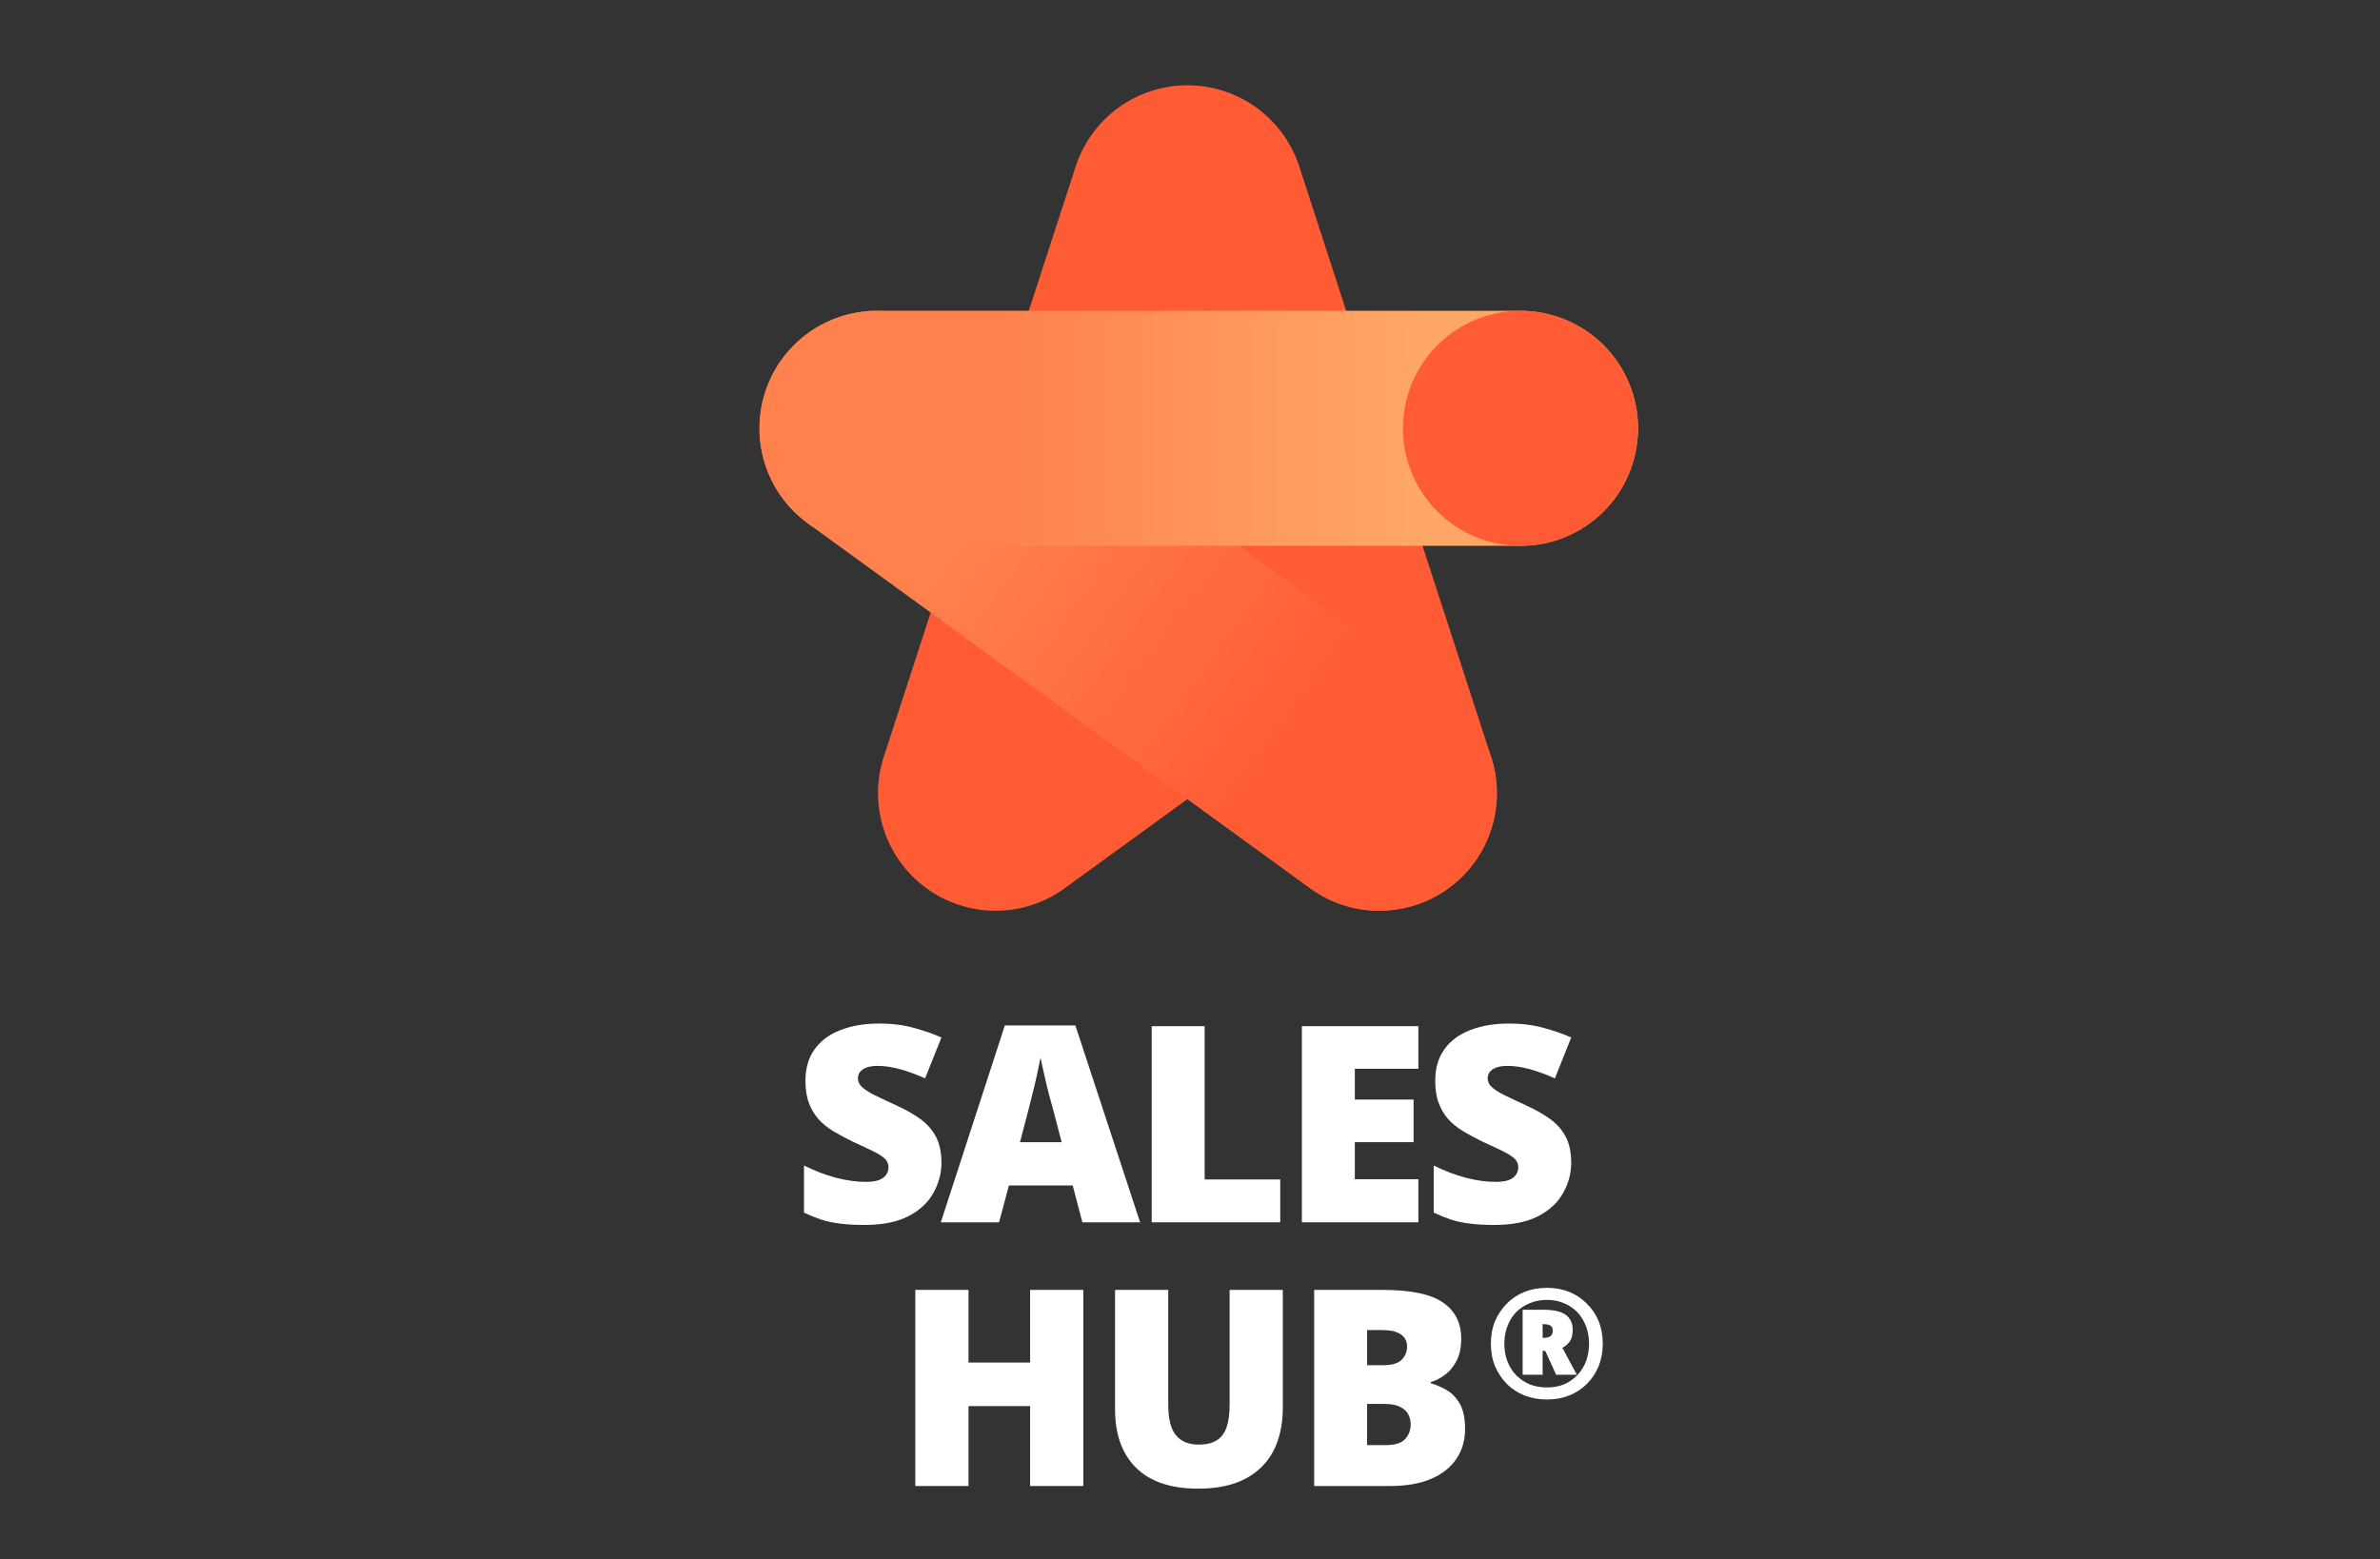
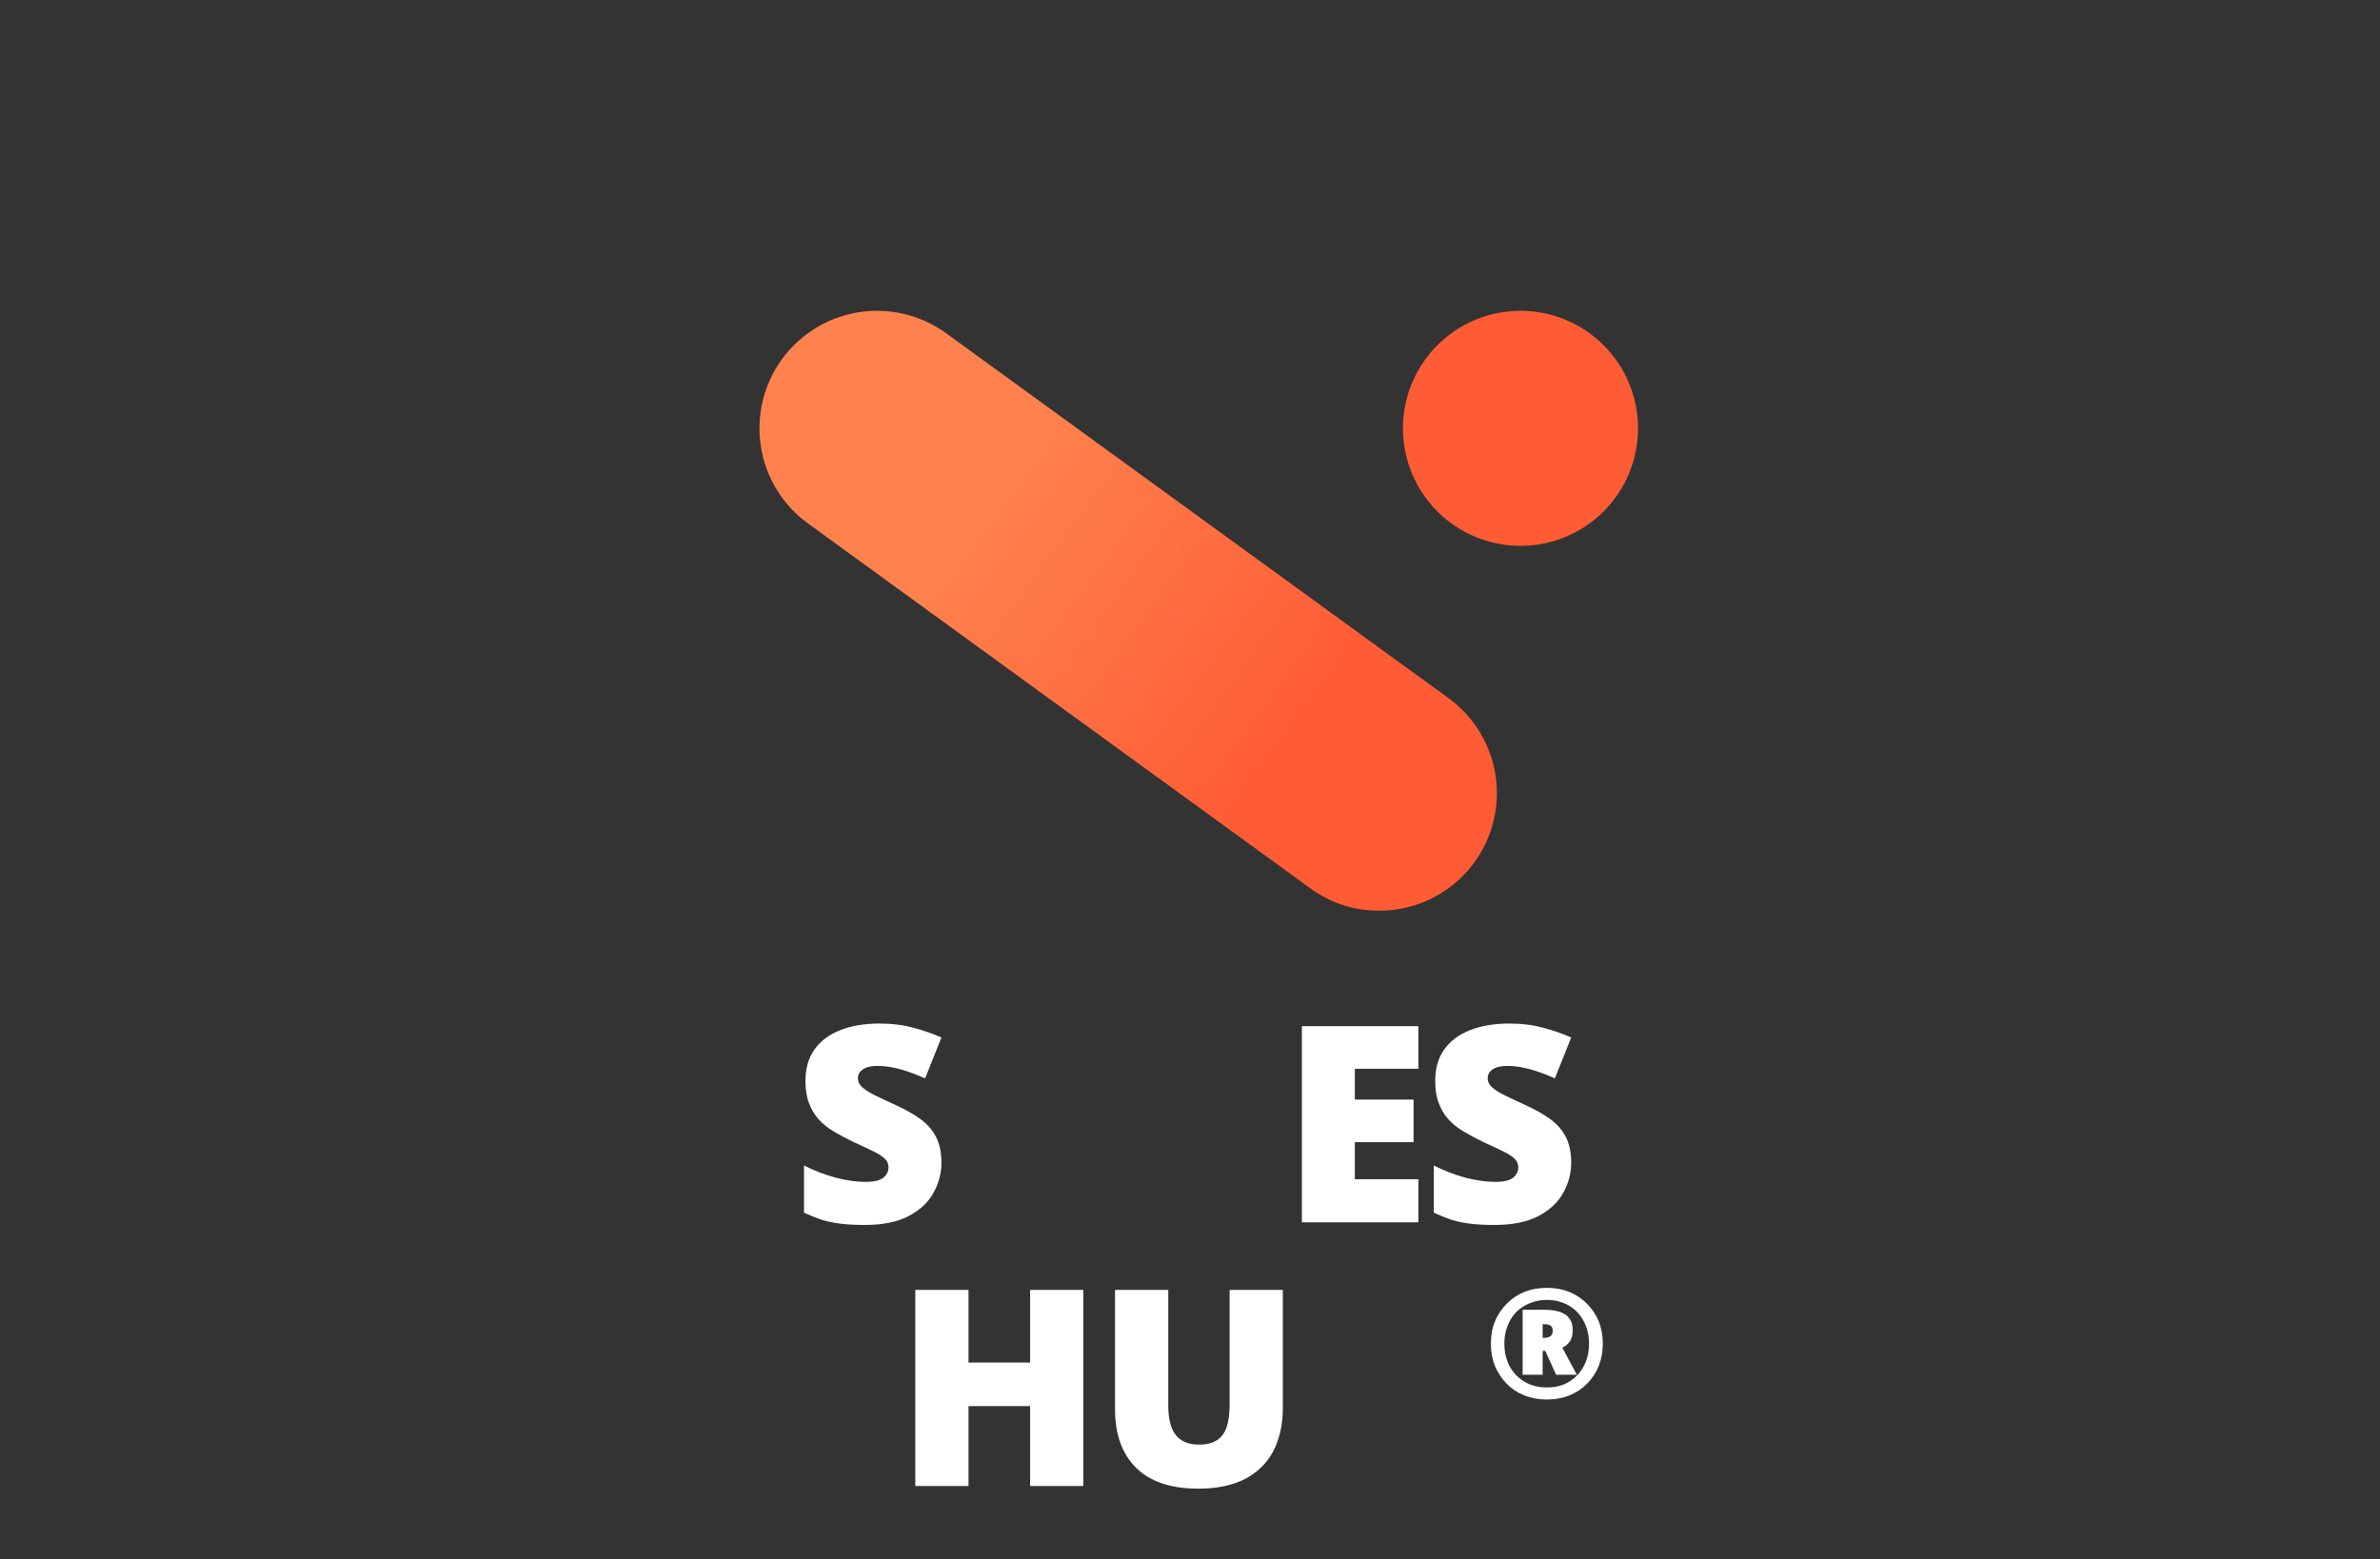
<svg xmlns="http://www.w3.org/2000/svg" width="206" zoomAndPan="magnify" viewBox="0 0 154.5 101.25" height="135" preserveAspectRatio="xMidYMid meet" version="1.0">
  <rect x="0" y="0" width="154.5" height="101.25" fill="#333333" stroke="none" />
  <defs>
    <g />
    <clipPath id="492ef344ca">
      <path d="M 49 20 L 98 20 L 98 60 L 49 60 Z M 49 20 " clip-rule="nonzero" />
    </clipPath>
    <clipPath id="499d1221c6">
      <path d="M 89.539 59.133 C 87.887 59.133 86.391 58.648 85.055 57.676 L 52.445 33.984 C 52.043 33.691 51.668 33.359 51.328 32.992 C 50.988 32.625 50.688 32.227 50.426 31.797 C 50.164 31.371 49.945 30.922 49.773 30.453 C 49.598 29.98 49.473 29.5 49.395 29.004 C 49.316 28.512 49.289 28.012 49.309 27.512 C 49.328 27.012 49.395 26.516 49.512 26.031 C 49.629 25.543 49.793 25.07 50.004 24.617 C 50.211 24.16 50.465 23.73 50.758 23.324 C 51.055 22.922 51.383 22.547 51.754 22.207 C 52.121 21.867 52.52 21.566 52.945 21.305 C 53.371 21.043 53.82 20.824 54.293 20.652 C 54.762 20.477 55.242 20.352 55.738 20.273 C 56.234 20.195 56.73 20.168 57.23 20.188 C 57.734 20.207 58.227 20.273 58.715 20.391 C 59.199 20.508 59.672 20.672 60.129 20.883 C 60.582 21.09 61.012 21.344 61.418 21.637 L 94.027 45.328 C 94.676 45.801 95.238 46.363 95.715 47.016 C 96.188 47.668 96.547 48.379 96.797 49.145 C 97.047 49.91 97.172 50.695 97.172 51.504 C 97.172 52.309 97.047 53.094 96.797 53.859 C 96.551 54.625 96.188 55.336 95.715 55.988 C 95.242 56.641 94.676 57.203 94.027 57.676 C 93.375 58.148 92.664 58.512 91.898 58.762 C 91.133 59.008 90.348 59.133 89.539 59.133 Z M 89.539 59.133 " clip-rule="nonzero" />
    </clipPath>
    <linearGradient x1="58.321" gradientTransform="matrix(0.032, 0, 0, 0.032, 46.561, 1.812)" y1="614.438" x2="1619.097" gradientUnits="userSpaceOnUse" y2="1765.71" id="ecbc18605f">
      <stop stop-opacity="1" stop-color="rgb(100%, 50.999%, 30.6%)" offset="0" />
      <stop stop-opacity="1" stop-color="rgb(100%, 50.999%, 30.6%)" offset="0.25" />
      <stop stop-opacity="1" stop-color="rgb(100%, 50.999%, 30.6%)" offset="0.281" />
      <stop stop-opacity="1" stop-color="rgb(100%, 50.999%, 30.6%)" offset="0.297" />
      <stop stop-opacity="1" stop-color="rgb(100%, 50.868%, 30.513%)" offset="0.305" />
      <stop stop-opacity="1" stop-color="rgb(100%, 50.594%, 30.333%)" offset="0.312" />
      <stop stop-opacity="1" stop-color="rgb(100%, 50.307%, 30.144%)" offset="0.32" />
      <stop stop-opacity="1" stop-color="rgb(100%, 50.02%, 29.955%)" offset="0.328" />
      <stop stop-opacity="1" stop-color="rgb(100%, 49.733%, 29.767%)" offset="0.336" />
      <stop stop-opacity="1" stop-color="rgb(100%, 49.448%, 29.578%)" offset="0.344" />
      <stop stop-opacity="1" stop-color="rgb(100%, 49.161%, 29.39%)" offset="0.352" />
      <stop stop-opacity="1" stop-color="rgb(100%, 48.874%, 29.201%)" offset="0.359" />
      <stop stop-opacity="1" stop-color="rgb(100%, 48.587%, 29.013%)" offset="0.367" />
      <stop stop-opacity="1" stop-color="rgb(100%, 48.3%, 28.824%)" offset="0.375" />
      <stop stop-opacity="1" stop-color="rgb(100%, 48.013%, 28.635%)" offset="0.375" />
      <stop stop-opacity="1" stop-color="rgb(100%, 47.87%, 28.542%)" offset="0.383" />
      <stop stop-opacity="1" stop-color="rgb(100%, 47.726%, 28.447%)" offset="0.391" />
      <stop stop-opacity="1" stop-color="rgb(100%, 47.44%, 28.258%)" offset="0.398" />
      <stop stop-opacity="1" stop-color="rgb(100%, 47.154%, 28.07%)" offset="0.406" />
      <stop stop-opacity="1" stop-color="rgb(100%, 46.867%, 27.881%)" offset="0.414" />
      <stop stop-opacity="1" stop-color="rgb(100%, 46.581%, 27.693%)" offset="0.422" />
      <stop stop-opacity="1" stop-color="rgb(100%, 46.294%, 27.504%)" offset="0.43" />
      <stop stop-opacity="1" stop-color="rgb(100%, 46.007%, 27.315%)" offset="0.438" />
      <stop stop-opacity="1" stop-color="rgb(100%, 45.72%, 27.127%)" offset="0.445" />
      <stop stop-opacity="1" stop-color="rgb(100%, 45.433%, 26.938%)" offset="0.453" />
      <stop stop-opacity="1" stop-color="rgb(100%, 45.146%, 26.75%)" offset="0.461" />
      <stop stop-opacity="1" stop-color="rgb(100%, 44.861%, 26.561%)" offset="0.469" />
      <stop stop-opacity="1" stop-color="rgb(100%, 44.574%, 26.373%)" offset="0.477" />
      <stop stop-opacity="1" stop-color="rgb(100%, 44.287%, 26.184%)" offset="0.484" />
      <stop stop-opacity="1" stop-color="rgb(100%, 44%, 25.995%)" offset="0.492" />
      <stop stop-opacity="1" stop-color="rgb(100%, 43.713%, 25.807%)" offset="0.5" />
      <stop stop-opacity="1" stop-color="rgb(100%, 43.427%, 25.618%)" offset="0.508" />
      <stop stop-opacity="1" stop-color="rgb(100%, 43.14%, 25.43%)" offset="0.516" />
      <stop stop-opacity="1" stop-color="rgb(100%, 42.853%, 25.241%)" offset="0.523" />
      <stop stop-opacity="1" stop-color="rgb(100%, 42.567%, 25.053%)" offset="0.531" />
      <stop stop-opacity="1" stop-color="rgb(100%, 42.281%, 24.864%)" offset="0.539" />
      <stop stop-opacity="1" stop-color="rgb(100%, 41.994%, 24.675%)" offset="0.547" />
      <stop stop-opacity="1" stop-color="rgb(100%, 41.707%, 24.487%)" offset="0.555" />
      <stop stop-opacity="1" stop-color="rgb(100%, 41.42%, 24.298%)" offset="0.562" />
      <stop stop-opacity="1" stop-color="rgb(100%, 41.133%, 24.11%)" offset="0.57" />
      <stop stop-opacity="1" stop-color="rgb(100%, 40.846%, 23.921%)" offset="0.578" />
      <stop stop-opacity="1" stop-color="rgb(100%, 40.561%, 23.734%)" offset="0.586" />
      <stop stop-opacity="1" stop-color="rgb(100%, 40.274%, 23.544%)" offset="0.594" />
      <stop stop-opacity="1" stop-color="rgb(100%, 39.987%, 23.357%)" offset="0.602" />
      <stop stop-opacity="1" stop-color="rgb(100%, 39.7%, 23.167%)" offset="0.609" />
      <stop stop-opacity="1" stop-color="rgb(100%, 39.413%, 22.978%)" offset="0.617" />
      <stop stop-opacity="1" stop-color="rgb(100%, 39.127%, 22.791%)" offset="0.625" />
      <stop stop-opacity="1" stop-color="rgb(100%, 38.983%, 22.696%)" offset="0.625" />
      <stop stop-opacity="1" stop-color="rgb(100%, 38.84%, 22.601%)" offset="0.633" />
      <stop stop-opacity="1" stop-color="rgb(100%, 38.553%, 22.414%)" offset="0.641" />
      <stop stop-opacity="1" stop-color="rgb(100%, 38.268%, 22.224%)" offset="0.648" />
      <stop stop-opacity="1" stop-color="rgb(100%, 37.981%, 22.037%)" offset="0.656" />
      <stop stop-opacity="1" stop-color="rgb(100%, 37.694%, 21.848%)" offset="0.664" />
      <stop stop-opacity="1" stop-color="rgb(100%, 37.407%, 21.658%)" offset="0.672" />
      <stop stop-opacity="1" stop-color="rgb(100%, 37.12%, 21.471%)" offset="0.68" />
      <stop stop-opacity="1" stop-color="rgb(100%, 36.833%, 21.281%)" offset="0.688" />
      <stop stop-opacity="1" stop-color="rgb(100%, 36.546%, 21.094%)" offset="0.695" />
      <stop stop-opacity="1" stop-color="rgb(100%, 36.259%, 20.905%)" offset="0.703" />
      <stop stop-opacity="1" stop-color="rgb(100%, 36.108%, 20.805%)" offset="0.719" />
      <stop stop-opacity="1" stop-color="rgb(100%, 36.099%, 20.799%)" offset="0.75" />
      <stop stop-opacity="1" stop-color="rgb(100%, 36.099%, 20.799%)" offset="1" />
    </linearGradient>
    <clipPath id="f413ef6c49">
-       <path d="M 49 20 L 107 20 L 107 36 L 49 36 Z M 49 20 " clip-rule="nonzero" />
-     </clipPath>
+       </clipPath>
    <clipPath id="74a77ac175">
      <path d="M 98.703 35.441 L 56.934 35.441 C 56.43 35.441 55.934 35.395 55.445 35.297 C 54.953 35.199 54.477 35.055 54.012 34.863 C 53.551 34.668 53.109 34.434 52.691 34.156 C 52.277 33.879 51.891 33.562 51.535 33.207 C 51.184 32.852 50.867 32.469 50.586 32.051 C 50.309 31.633 50.074 31.195 49.883 30.73 C 49.691 30.27 49.547 29.793 49.449 29.301 C 49.352 28.809 49.301 28.312 49.301 27.812 C 49.301 27.309 49.352 26.812 49.449 26.324 C 49.547 25.832 49.691 25.355 49.883 24.891 C 50.074 24.43 50.309 23.988 50.586 23.57 C 50.867 23.156 51.184 22.77 51.535 22.414 C 51.891 22.062 52.277 21.746 52.691 21.465 C 53.109 21.188 53.551 20.953 54.012 20.762 C 54.477 20.57 54.953 20.426 55.445 20.328 C 55.934 20.23 56.43 20.18 56.934 20.18 L 98.703 20.18 C 99.207 20.18 99.703 20.23 100.191 20.328 C 100.684 20.426 101.16 20.57 101.625 20.762 C 102.086 20.953 102.527 21.188 102.945 21.465 C 103.359 21.746 103.746 22.062 104.102 22.414 C 104.453 22.77 104.77 23.156 105.051 23.57 C 105.328 23.988 105.562 24.43 105.754 24.891 C 105.945 25.355 106.09 25.832 106.188 26.324 C 106.285 26.812 106.336 27.309 106.336 27.812 C 106.336 28.312 106.285 28.809 106.188 29.301 C 106.09 29.793 105.945 30.27 105.754 30.73 C 105.562 31.195 105.328 31.633 105.051 32.051 C 104.77 32.469 104.453 32.852 104.102 33.207 C 103.746 33.562 103.359 33.879 102.945 34.156 C 102.527 34.434 102.086 34.668 101.625 34.863 C 101.16 35.055 100.684 35.199 100.191 35.297 C 99.703 35.395 99.207 35.441 98.703 35.441 Z M 98.703 35.441 " clip-rule="nonzero" />
    </clipPath>
    <linearGradient x1="86.18" gradientTransform="matrix(0.032, 0, 0, 0.032, 46.561, 1.812)" y1="817.7" x2="1879.94" gradientUnits="userSpaceOnUse" y2="817.7" id="13528081f0">
      <stop stop-opacity="1" stop-color="rgb(100%, 50.999%, 30.6%)" offset="0" />
      <stop stop-opacity="1" stop-color="rgb(100%, 50.999%, 30.6%)" offset="0.25" />
      <stop stop-opacity="1" stop-color="rgb(100%, 51.105%, 30.669%)" offset="0.281" />
      <stop stop-opacity="1" stop-color="rgb(100%, 51.335%, 30.817%)" offset="0.289" />
      <stop stop-opacity="1" stop-color="rgb(100%, 51.581%, 30.975%)" offset="0.297" />
      <stop stop-opacity="1" stop-color="rgb(100%, 51.826%, 31.136%)" offset="0.305" />
      <stop stop-opacity="1" stop-color="rgb(100%, 52.072%, 31.296%)" offset="0.312" />
      <stop stop-opacity="1" stop-color="rgb(100%, 52.319%, 31.454%)" offset="0.32" />
      <stop stop-opacity="1" stop-color="rgb(100%, 52.565%, 31.615%)" offset="0.328" />
      <stop stop-opacity="1" stop-color="rgb(100%, 52.811%, 31.773%)" offset="0.336" />
      <stop stop-opacity="1" stop-color="rgb(100%, 53.058%, 31.934%)" offset="0.344" />
      <stop stop-opacity="1" stop-color="rgb(100%, 53.304%, 32.092%)" offset="0.352" />
      <stop stop-opacity="1" stop-color="rgb(100%, 53.549%, 32.253%)" offset="0.359" />
      <stop stop-opacity="1" stop-color="rgb(100%, 53.796%, 32.413%)" offset="0.367" />
      <stop stop-opacity="1" stop-color="rgb(100%, 54.042%, 32.571%)" offset="0.375" />
      <stop stop-opacity="1" stop-color="rgb(100%, 54.288%, 32.732%)" offset="0.383" />
      <stop stop-opacity="1" stop-color="rgb(100%, 54.533%, 32.89%)" offset="0.391" />
      <stop stop-opacity="1" stop-color="rgb(100%, 54.781%, 33.051%)" offset="0.398" />
      <stop stop-opacity="1" stop-color="rgb(100%, 55.026%, 33.209%)" offset="0.406" />
      <stop stop-opacity="1" stop-color="rgb(100%, 55.272%, 33.369%)" offset="0.414" />
      <stop stop-opacity="1" stop-color="rgb(100%, 55.519%, 33.528%)" offset="0.422" />
      <stop stop-opacity="1" stop-color="rgb(100%, 55.765%, 33.688%)" offset="0.43" />
      <stop stop-opacity="1" stop-color="rgb(100%, 56.01%, 33.849%)" offset="0.438" />
      <stop stop-opacity="1" stop-color="rgb(100%, 56.256%, 34.007%)" offset="0.445" />
      <stop stop-opacity="1" stop-color="rgb(100%, 56.503%, 34.167%)" offset="0.453" />
      <stop stop-opacity="1" stop-color="rgb(100%, 56.749%, 34.326%)" offset="0.461" />
      <stop stop-opacity="1" stop-color="rgb(100%, 56.995%, 34.486%)" offset="0.469" />
      <stop stop-opacity="1" stop-color="rgb(100%, 57.242%, 34.645%)" offset="0.477" />
      <stop stop-opacity="1" stop-color="rgb(100%, 57.487%, 34.805%)" offset="0.484" />
      <stop stop-opacity="1" stop-color="rgb(100%, 57.733%, 34.966%)" offset="0.492" />
      <stop stop-opacity="1" stop-color="rgb(100%, 57.98%, 35.124%)" offset="0.5" />
      <stop stop-opacity="1" stop-color="rgb(100%, 58.226%, 35.284%)" offset="0.508" />
      <stop stop-opacity="1" stop-color="rgb(100%, 58.472%, 35.443%)" offset="0.516" />
      <stop stop-opacity="1" stop-color="rgb(100%, 58.717%, 35.603%)" offset="0.523" />
      <stop stop-opacity="1" stop-color="rgb(100%, 58.965%, 35.762%)" offset="0.531" />
      <stop stop-opacity="1" stop-color="rgb(100%, 59.21%, 35.922%)" offset="0.539" />
      <stop stop-opacity="1" stop-color="rgb(100%, 59.456%, 36.081%)" offset="0.547" />
      <stop stop-opacity="1" stop-color="rgb(100%, 59.703%, 36.241%)" offset="0.555" />
      <stop stop-opacity="1" stop-color="rgb(100%, 59.949%, 36.401%)" offset="0.562" />
      <stop stop-opacity="1" stop-color="rgb(100%, 60.194%, 36.56%)" offset="0.57" />
      <stop stop-opacity="1" stop-color="rgb(100%, 60.44%, 36.72%)" offset="0.578" />
      <stop stop-opacity="1" stop-color="rgb(100%, 60.687%, 36.879%)" offset="0.586" />
      <stop stop-opacity="1" stop-color="rgb(100%, 60.933%, 37.039%)" offset="0.594" />
      <stop stop-opacity="1" stop-color="rgb(100%, 61.179%, 37.198%)" offset="0.602" />
      <stop stop-opacity="1" stop-color="rgb(100%, 61.426%, 37.358%)" offset="0.609" />
      <stop stop-opacity="1" stop-color="rgb(100%, 61.671%, 37.518%)" offset="0.617" />
      <stop stop-opacity="1" stop-color="rgb(100%, 61.917%, 37.677%)" offset="0.625" />
      <stop stop-opacity="1" stop-color="rgb(100%, 62.164%, 37.837%)" offset="0.633" />
      <stop stop-opacity="1" stop-color="rgb(100%, 62.41%, 37.996%)" offset="0.641" />
      <stop stop-opacity="1" stop-color="rgb(100%, 62.656%, 38.156%)" offset="0.648" />
      <stop stop-opacity="1" stop-color="rgb(100%, 62.901%, 38.315%)" offset="0.656" />
      <stop stop-opacity="1" stop-color="rgb(100%, 63.148%, 38.475%)" offset="0.664" />
      <stop stop-opacity="1" stop-color="rgb(100%, 63.394%, 38.635%)" offset="0.672" />
      <stop stop-opacity="1" stop-color="rgb(100%, 63.64%, 38.794%)" offset="0.68" />
      <stop stop-opacity="1" stop-color="rgb(100%, 63.887%, 38.954%)" offset="0.688" />
      <stop stop-opacity="1" stop-color="rgb(100%, 64.133%, 39.113%)" offset="0.695" />
      <stop stop-opacity="1" stop-color="rgb(100%, 64.378%, 39.273%)" offset="0.703" />
      <stop stop-opacity="1" stop-color="rgb(100%, 64.626%, 39.432%)" offset="0.711" />
      <stop stop-opacity="1" stop-color="rgb(100%, 64.871%, 39.592%)" offset="0.719" />
      <stop stop-opacity="1" stop-color="rgb(100%, 65.117%, 39.751%)" offset="0.727" />
      <stop stop-opacity="1" stop-color="rgb(100%, 65.363%, 39.911%)" offset="0.734" />
      <stop stop-opacity="1" stop-color="rgb(100%, 65.492%, 39.995%)" offset="0.75" />
      <stop stop-opacity="1" stop-color="rgb(100%, 65.5%, 39.999%)" offset="1" />
    </linearGradient>
  </defs>
-   <path fill="#ff5c35" d="M 96.797 49.145 L 84.391 10.957 C 83.441 7.82 80.531 5.539 77.086 5.539 C 73.641 5.539 70.73 7.82 69.781 10.957 L 57.371 49.145 C 57.121 49.91 56.996 50.695 56.996 51.504 C 56.996 52.309 57.121 53.094 57.371 53.859 C 57.621 54.629 57.98 55.336 58.453 55.988 C 58.93 56.641 59.492 57.203 60.145 57.68 C 60.793 58.152 61.504 58.512 62.27 58.762 C 63.035 59.012 63.824 59.137 64.629 59.137 C 65.434 59.137 66.223 59.012 66.988 58.762 C 67.754 58.512 68.465 58.152 69.113 57.676 L 77.086 51.887 L 85.055 57.676 L 85.059 57.68 C 85.711 58.152 86.422 58.516 87.188 58.762 C 87.953 59.012 88.742 59.137 89.547 59.137 C 90.352 59.133 91.137 59.008 91.902 58.762 C 92.668 58.512 93.379 58.148 94.031 57.676 C 94.68 57.203 95.242 56.641 95.719 55.988 C 96.191 55.336 96.551 54.625 96.801 53.859 C 97.047 53.094 97.172 52.309 97.172 51.5 C 97.172 50.695 97.047 49.91 96.797 49.145 Z M 96.797 49.145 " fill-opacity="1" fill-rule="nonzero" />
  <g clip-path="url(#492ef344ca)">
    <g clip-path="url(#499d1221c6)">
      <path fill="url(#ecbc18605f)" d="M 49.289 20.168 L 49.289 59.133 L 97.172 59.133 L 97.172 20.168 Z M 49.289 20.168 " fill-rule="nonzero" />
    </g>
  </g>
  <g clip-path="url(#f413ef6c49)">
    <g clip-path="url(#74a77ac175)">
      <path fill="url(#13528081f0)" d="M 49.301 20.18 L 49.301 35.441 L 106.336 35.441 L 106.336 20.18 Z M 49.301 20.18 " fill-rule="nonzero" />
    </g>
  </g>
  <path fill="#ff5c35" d="M 106.336 27.812 C 106.336 28.312 106.285 28.809 106.188 29.301 C 106.09 29.793 105.945 30.27 105.754 30.73 C 105.562 31.195 105.328 31.633 105.051 32.051 C 104.77 32.469 104.453 32.852 104.102 33.207 C 103.746 33.562 103.359 33.879 102.945 34.156 C 102.527 34.434 102.086 34.668 101.625 34.863 C 101.16 35.055 100.684 35.199 100.191 35.297 C 99.703 35.395 99.207 35.441 98.703 35.441 C 98.203 35.441 97.707 35.395 97.215 35.297 C 96.723 35.199 96.246 35.055 95.785 34.863 C 95.32 34.668 94.883 34.434 94.465 34.156 C 94.047 33.879 93.664 33.562 93.309 33.207 C 92.953 32.852 92.637 32.469 92.359 32.051 C 92.082 31.633 91.848 31.195 91.652 30.73 C 91.461 30.27 91.316 29.793 91.219 29.301 C 91.121 28.809 91.074 28.312 91.074 27.812 C 91.074 27.309 91.121 26.812 91.219 26.324 C 91.316 25.832 91.461 25.355 91.652 24.891 C 91.848 24.43 92.082 23.988 92.359 23.57 C 92.637 23.156 92.953 22.77 93.309 22.414 C 93.664 22.062 94.047 21.746 94.465 21.465 C 94.883 21.188 95.32 20.953 95.785 20.762 C 96.246 20.57 96.723 20.426 97.215 20.328 C 97.707 20.23 98.203 20.18 98.703 20.18 C 99.207 20.18 99.703 20.23 100.191 20.328 C 100.684 20.426 101.16 20.57 101.625 20.762 C 102.086 20.953 102.527 21.188 102.945 21.465 C 103.359 21.746 103.746 22.062 104.102 22.414 C 104.453 22.77 104.77 23.156 105.051 23.57 C 105.328 23.988 105.562 24.43 105.754 24.891 C 105.945 25.355 106.09 25.832 106.188 26.324 C 106.285 26.812 106.336 27.309 106.336 27.812 Z M 106.336 27.812 " fill-opacity="1" fill-rule="nonzero" />
  <g fill="#ffffff" fill-opacity="1">
    <g transform="translate(51.412, 79.366)">
      <g>
        <path d="M 9.703 -3.859 C 9.703 -3.172 9.523 -2.516 9.172 -1.891 C 8.828 -1.273 8.285 -0.773 7.547 -0.391 C 6.816 -0.016 5.867 0.172 4.703 0.172 C 4.129 0.172 3.625 0.145 3.188 0.094 C 2.75 0.039 2.336 -0.039 1.953 -0.156 C 1.578 -0.281 1.188 -0.438 0.781 -0.625 L 0.781 -3.688 C 1.469 -3.344 2.16 -3.078 2.859 -2.891 C 3.566 -2.711 4.207 -2.625 4.781 -2.625 C 5.125 -2.625 5.406 -2.66 5.625 -2.734 C 5.844 -2.816 6.004 -2.93 6.109 -3.078 C 6.211 -3.223 6.266 -3.383 6.266 -3.562 C 6.266 -3.789 6.188 -3.977 6.031 -4.125 C 5.875 -4.281 5.625 -4.441 5.281 -4.609 C 4.945 -4.773 4.504 -4.984 3.953 -5.234 C 3.484 -5.461 3.055 -5.691 2.672 -5.922 C 2.297 -6.148 1.973 -6.414 1.703 -6.719 C 1.441 -7.02 1.238 -7.367 1.094 -7.766 C 0.945 -8.16 0.875 -8.633 0.875 -9.188 C 0.875 -10 1.07 -10.68 1.469 -11.234 C 1.875 -11.797 2.438 -12.211 3.156 -12.484 C 3.883 -12.766 4.723 -12.906 5.672 -12.906 C 6.492 -12.906 7.238 -12.812 7.906 -12.625 C 8.57 -12.445 9.172 -12.238 9.703 -12 L 8.641 -9.344 C 8.098 -9.594 7.562 -9.789 7.031 -9.938 C 6.5 -10.082 6.008 -10.156 5.562 -10.156 C 5.27 -10.156 5.023 -10.117 4.828 -10.047 C 4.641 -9.973 4.5 -9.875 4.406 -9.75 C 4.32 -9.633 4.281 -9.5 4.281 -9.344 C 4.281 -9.145 4.359 -8.969 4.516 -8.812 C 4.672 -8.656 4.926 -8.484 5.281 -8.297 C 5.645 -8.117 6.141 -7.883 6.766 -7.594 C 7.391 -7.312 7.922 -7.008 8.359 -6.688 C 8.797 -6.363 9.129 -5.977 9.359 -5.531 C 9.586 -5.082 9.703 -4.523 9.703 -3.859 Z M 9.703 -3.859 " />
      </g>
    </g>
  </g>
  <g fill="#ffffff" fill-opacity="1">
    <g transform="translate(61.074, 79.366)">
      <g>
-         <path d="M 9.188 0 L 8.562 -2.391 L 4.422 -2.391 L 3.781 0 L 0 0 L 4.156 -12.781 L 8.734 -12.781 L 12.938 0 Z M 7.844 -5.203 L 7.297 -7.297 C 7.234 -7.523 7.145 -7.848 7.031 -8.266 C 6.926 -8.68 6.82 -9.113 6.719 -9.562 C 6.613 -10.02 6.531 -10.395 6.469 -10.688 C 6.414 -10.395 6.344 -10.035 6.25 -9.609 C 6.156 -9.18 6.055 -8.758 5.953 -8.344 C 5.848 -7.926 5.758 -7.578 5.688 -7.297 L 5.141 -5.203 Z M 7.844 -5.203 " />
-       </g>
+         </g>
    </g>
  </g>
  <g fill="#ffffff" fill-opacity="1">
    <g transform="translate(73.389, 79.366)">
      <g>
-         <path d="M 1.375 0 L 1.375 -12.734 L 4.812 -12.734 L 4.812 -2.781 L 9.719 -2.781 L 9.719 0 Z M 1.375 0 " />
-       </g>
+         </g>
    </g>
  </g>
  <g fill="#ffffff" fill-opacity="1">
    <g transform="translate(83.138, 79.366)">
      <g>
        <path d="M 8.938 0 L 1.375 0 L 1.375 -12.734 L 8.938 -12.734 L 8.938 -9.969 L 4.812 -9.969 L 4.812 -7.969 L 8.625 -7.969 L 8.625 -5.203 L 4.812 -5.203 L 4.812 -2.797 L 8.938 -2.797 Z M 8.938 0 " />
      </g>
    </g>
  </g>
  <g fill="#ffffff" fill-opacity="1">
    <g transform="translate(92.294, 79.366)">
      <g>
        <path d="M 9.703 -3.859 C 9.703 -3.172 9.523 -2.516 9.172 -1.891 C 8.828 -1.273 8.285 -0.773 7.547 -0.391 C 6.816 -0.016 5.867 0.172 4.703 0.172 C 4.129 0.172 3.625 0.145 3.188 0.094 C 2.75 0.039 2.336 -0.039 1.953 -0.156 C 1.578 -0.281 1.188 -0.438 0.781 -0.625 L 0.781 -3.688 C 1.469 -3.344 2.16 -3.078 2.859 -2.891 C 3.566 -2.711 4.207 -2.625 4.781 -2.625 C 5.125 -2.625 5.406 -2.66 5.625 -2.734 C 5.844 -2.816 6.004 -2.93 6.109 -3.078 C 6.211 -3.223 6.266 -3.383 6.266 -3.562 C 6.266 -3.789 6.188 -3.977 6.031 -4.125 C 5.875 -4.281 5.625 -4.441 5.281 -4.609 C 4.945 -4.773 4.504 -4.984 3.953 -5.234 C 3.484 -5.461 3.055 -5.691 2.672 -5.922 C 2.297 -6.148 1.973 -6.414 1.703 -6.719 C 1.441 -7.02 1.238 -7.367 1.094 -7.766 C 0.945 -8.16 0.875 -8.633 0.875 -9.188 C 0.875 -10 1.07 -10.68 1.469 -11.234 C 1.875 -11.797 2.438 -12.211 3.156 -12.484 C 3.883 -12.766 4.723 -12.906 5.672 -12.906 C 6.492 -12.906 7.238 -12.812 7.906 -12.625 C 8.57 -12.445 9.172 -12.238 9.703 -12 L 8.641 -9.344 C 8.098 -9.594 7.562 -9.789 7.031 -9.938 C 6.5 -10.082 6.008 -10.156 5.562 -10.156 C 5.27 -10.156 5.023 -10.117 4.828 -10.047 C 4.641 -9.973 4.5 -9.875 4.406 -9.75 C 4.32 -9.633 4.281 -9.5 4.281 -9.344 C 4.281 -9.145 4.359 -8.969 4.516 -8.812 C 4.672 -8.656 4.926 -8.484 5.281 -8.297 C 5.645 -8.117 6.141 -7.883 6.766 -7.594 C 7.391 -7.312 7.922 -7.008 8.359 -6.688 C 8.797 -6.363 9.129 -5.977 9.359 -5.531 C 9.586 -5.082 9.703 -4.523 9.703 -3.859 Z M 9.703 -3.859 " />
      </g>
    </g>
  </g>
  <g fill="#ffffff" fill-opacity="1">
    <g transform="translate(58.043, 96.489)">
      <g>
        <path d="M 12.281 0 L 8.828 0 L 8.828 -5.188 L 4.828 -5.188 L 4.828 0 L 1.375 0 L 1.375 -12.734 L 4.828 -12.734 L 4.828 -8.016 L 8.828 -8.016 L 8.828 -12.734 L 12.281 -12.734 Z M 12.281 0 " />
      </g>
    </g>
  </g>
  <g fill="#ffffff" fill-opacity="1">
    <g transform="translate(71.072, 96.489)">
      <g>
        <path d="M 12.203 -12.734 L 12.203 -5.062 C 12.203 -4 12 -3.07 11.594 -2.281 C 11.188 -1.5 10.578 -0.895 9.766 -0.469 C 8.953 -0.039 7.93 0.172 6.703 0.172 C 4.953 0.172 3.613 -0.273 2.688 -1.172 C 1.77 -2.078 1.312 -3.348 1.312 -4.984 L 1.312 -12.734 L 4.766 -12.734 L 4.766 -5.266 C 4.766 -4.359 4.93 -3.703 5.266 -3.297 C 5.598 -2.891 6.094 -2.688 6.75 -2.688 C 7.219 -2.688 7.598 -2.773 7.891 -2.953 C 8.191 -3.129 8.41 -3.41 8.547 -3.797 C 8.68 -4.18 8.75 -4.676 8.75 -5.281 L 8.75 -12.734 Z M 12.203 -12.734 " />
      </g>
    </g>
  </g>
  <g fill="#ffffff" fill-opacity="1">
    <g transform="translate(83.935, 96.489)">
      <g>
-         <path d="M 1.375 -12.734 L 5.812 -12.734 C 7.656 -12.734 8.969 -12.457 9.75 -11.906 C 10.531 -11.363 10.922 -10.582 10.922 -9.562 C 10.922 -9 10.82 -8.523 10.625 -8.141 C 10.426 -7.754 10.172 -7.445 9.859 -7.219 C 9.555 -6.988 9.25 -6.832 8.938 -6.75 L 8.938 -6.672 C 9.281 -6.578 9.625 -6.43 9.969 -6.234 C 10.312 -6.035 10.598 -5.738 10.828 -5.344 C 11.055 -4.945 11.172 -4.406 11.172 -3.719 C 11.172 -2.945 10.973 -2.281 10.578 -1.719 C 10.191 -1.164 9.633 -0.738 8.906 -0.438 C 8.188 -0.145 7.328 0 6.328 0 L 1.375 0 Z M 4.812 -7.844 L 5.844 -7.844 C 6.414 -7.844 6.816 -7.957 7.047 -8.188 C 7.285 -8.426 7.406 -8.711 7.406 -9.047 C 7.406 -9.398 7.27 -9.664 7 -9.844 C 6.738 -10.031 6.332 -10.125 5.781 -10.125 L 4.812 -10.125 Z M 4.812 -5.328 L 4.812 -2.656 L 6.031 -2.656 C 6.625 -2.656 7.039 -2.785 7.281 -3.047 C 7.52 -3.305 7.641 -3.629 7.641 -4.016 C 7.641 -4.242 7.586 -4.457 7.484 -4.656 C 7.379 -4.852 7.203 -5.016 6.953 -5.141 C 6.711 -5.266 6.379 -5.328 5.953 -5.328 Z M 4.812 -5.328 " />
-       </g>
+         </g>
    </g>
  </g>
  <g fill="#ffffff" fill-opacity="1">
    <g transform="translate(96.344, 90.778)">
      <g>
        <path d="M 2.5 -1.516 L 2.5 -5.734 L 3.844 -5.734 C 4.531 -5.734 5.02 -5.617 5.312 -5.391 C 5.602 -5.172 5.75 -4.852 5.75 -4.438 C 5.75 -4.094 5.68 -3.832 5.547 -3.656 C 5.422 -3.488 5.266 -3.359 5.078 -3.266 L 6.016 -1.516 L 4.672 -1.516 L 3.969 -3.062 L 3.797 -3.062 L 3.797 -1.516 Z M 3.797 -3.906 L 3.844 -3.906 C 4.031 -3.906 4.176 -3.938 4.281 -4 C 4.395 -4.07 4.453 -4.195 4.453 -4.375 C 4.453 -4.551 4.395 -4.664 4.281 -4.719 C 4.176 -4.77 4.035 -4.797 3.859 -4.797 L 3.797 -4.797 Z M 4.078 0.094 C 3.547 0.094 3.055 0.004 2.609 -0.172 C 2.172 -0.348 1.789 -0.598 1.469 -0.922 C 1.145 -1.254 0.891 -1.641 0.703 -2.078 C 0.523 -2.523 0.438 -3.008 0.438 -3.531 C 0.438 -4.062 0.523 -4.547 0.703 -4.984 C 0.891 -5.422 1.145 -5.801 1.469 -6.125 C 1.789 -6.457 2.172 -6.711 2.609 -6.891 C 3.055 -7.066 3.547 -7.156 4.078 -7.156 C 4.609 -7.156 5.094 -7.066 5.531 -6.891 C 5.969 -6.711 6.348 -6.457 6.672 -6.125 C 7.004 -5.801 7.258 -5.422 7.438 -4.984 C 7.613 -4.547 7.703 -4.062 7.703 -3.531 C 7.703 -3.008 7.613 -2.523 7.438 -2.078 C 7.258 -1.641 7.004 -1.254 6.672 -0.922 C 6.348 -0.598 5.969 -0.348 5.531 -0.172 C 5.094 0.004 4.609 0.094 4.078 0.094 Z M 4.078 -0.688 C 4.484 -0.688 4.852 -0.754 5.188 -0.891 C 5.52 -1.035 5.805 -1.234 6.047 -1.484 C 6.285 -1.734 6.473 -2.031 6.609 -2.375 C 6.742 -2.727 6.812 -3.113 6.812 -3.531 C 6.812 -3.945 6.742 -4.328 6.609 -4.672 C 6.473 -5.023 6.285 -5.328 6.047 -5.578 C 5.805 -5.828 5.52 -6.02 5.188 -6.156 C 4.852 -6.301 4.484 -6.375 4.078 -6.375 C 3.672 -6.375 3.297 -6.301 2.953 -6.156 C 2.617 -6.02 2.328 -5.828 2.078 -5.578 C 1.836 -5.328 1.648 -5.023 1.516 -4.672 C 1.379 -4.328 1.312 -3.945 1.312 -3.531 C 1.312 -3.113 1.379 -2.727 1.516 -2.375 C 1.648 -2.031 1.836 -1.734 2.078 -1.484 C 2.328 -1.234 2.617 -1.035 2.953 -0.891 C 3.297 -0.754 3.672 -0.688 4.078 -0.688 Z M 4.078 -0.688 " />
      </g>
    </g>
  </g>
</svg>